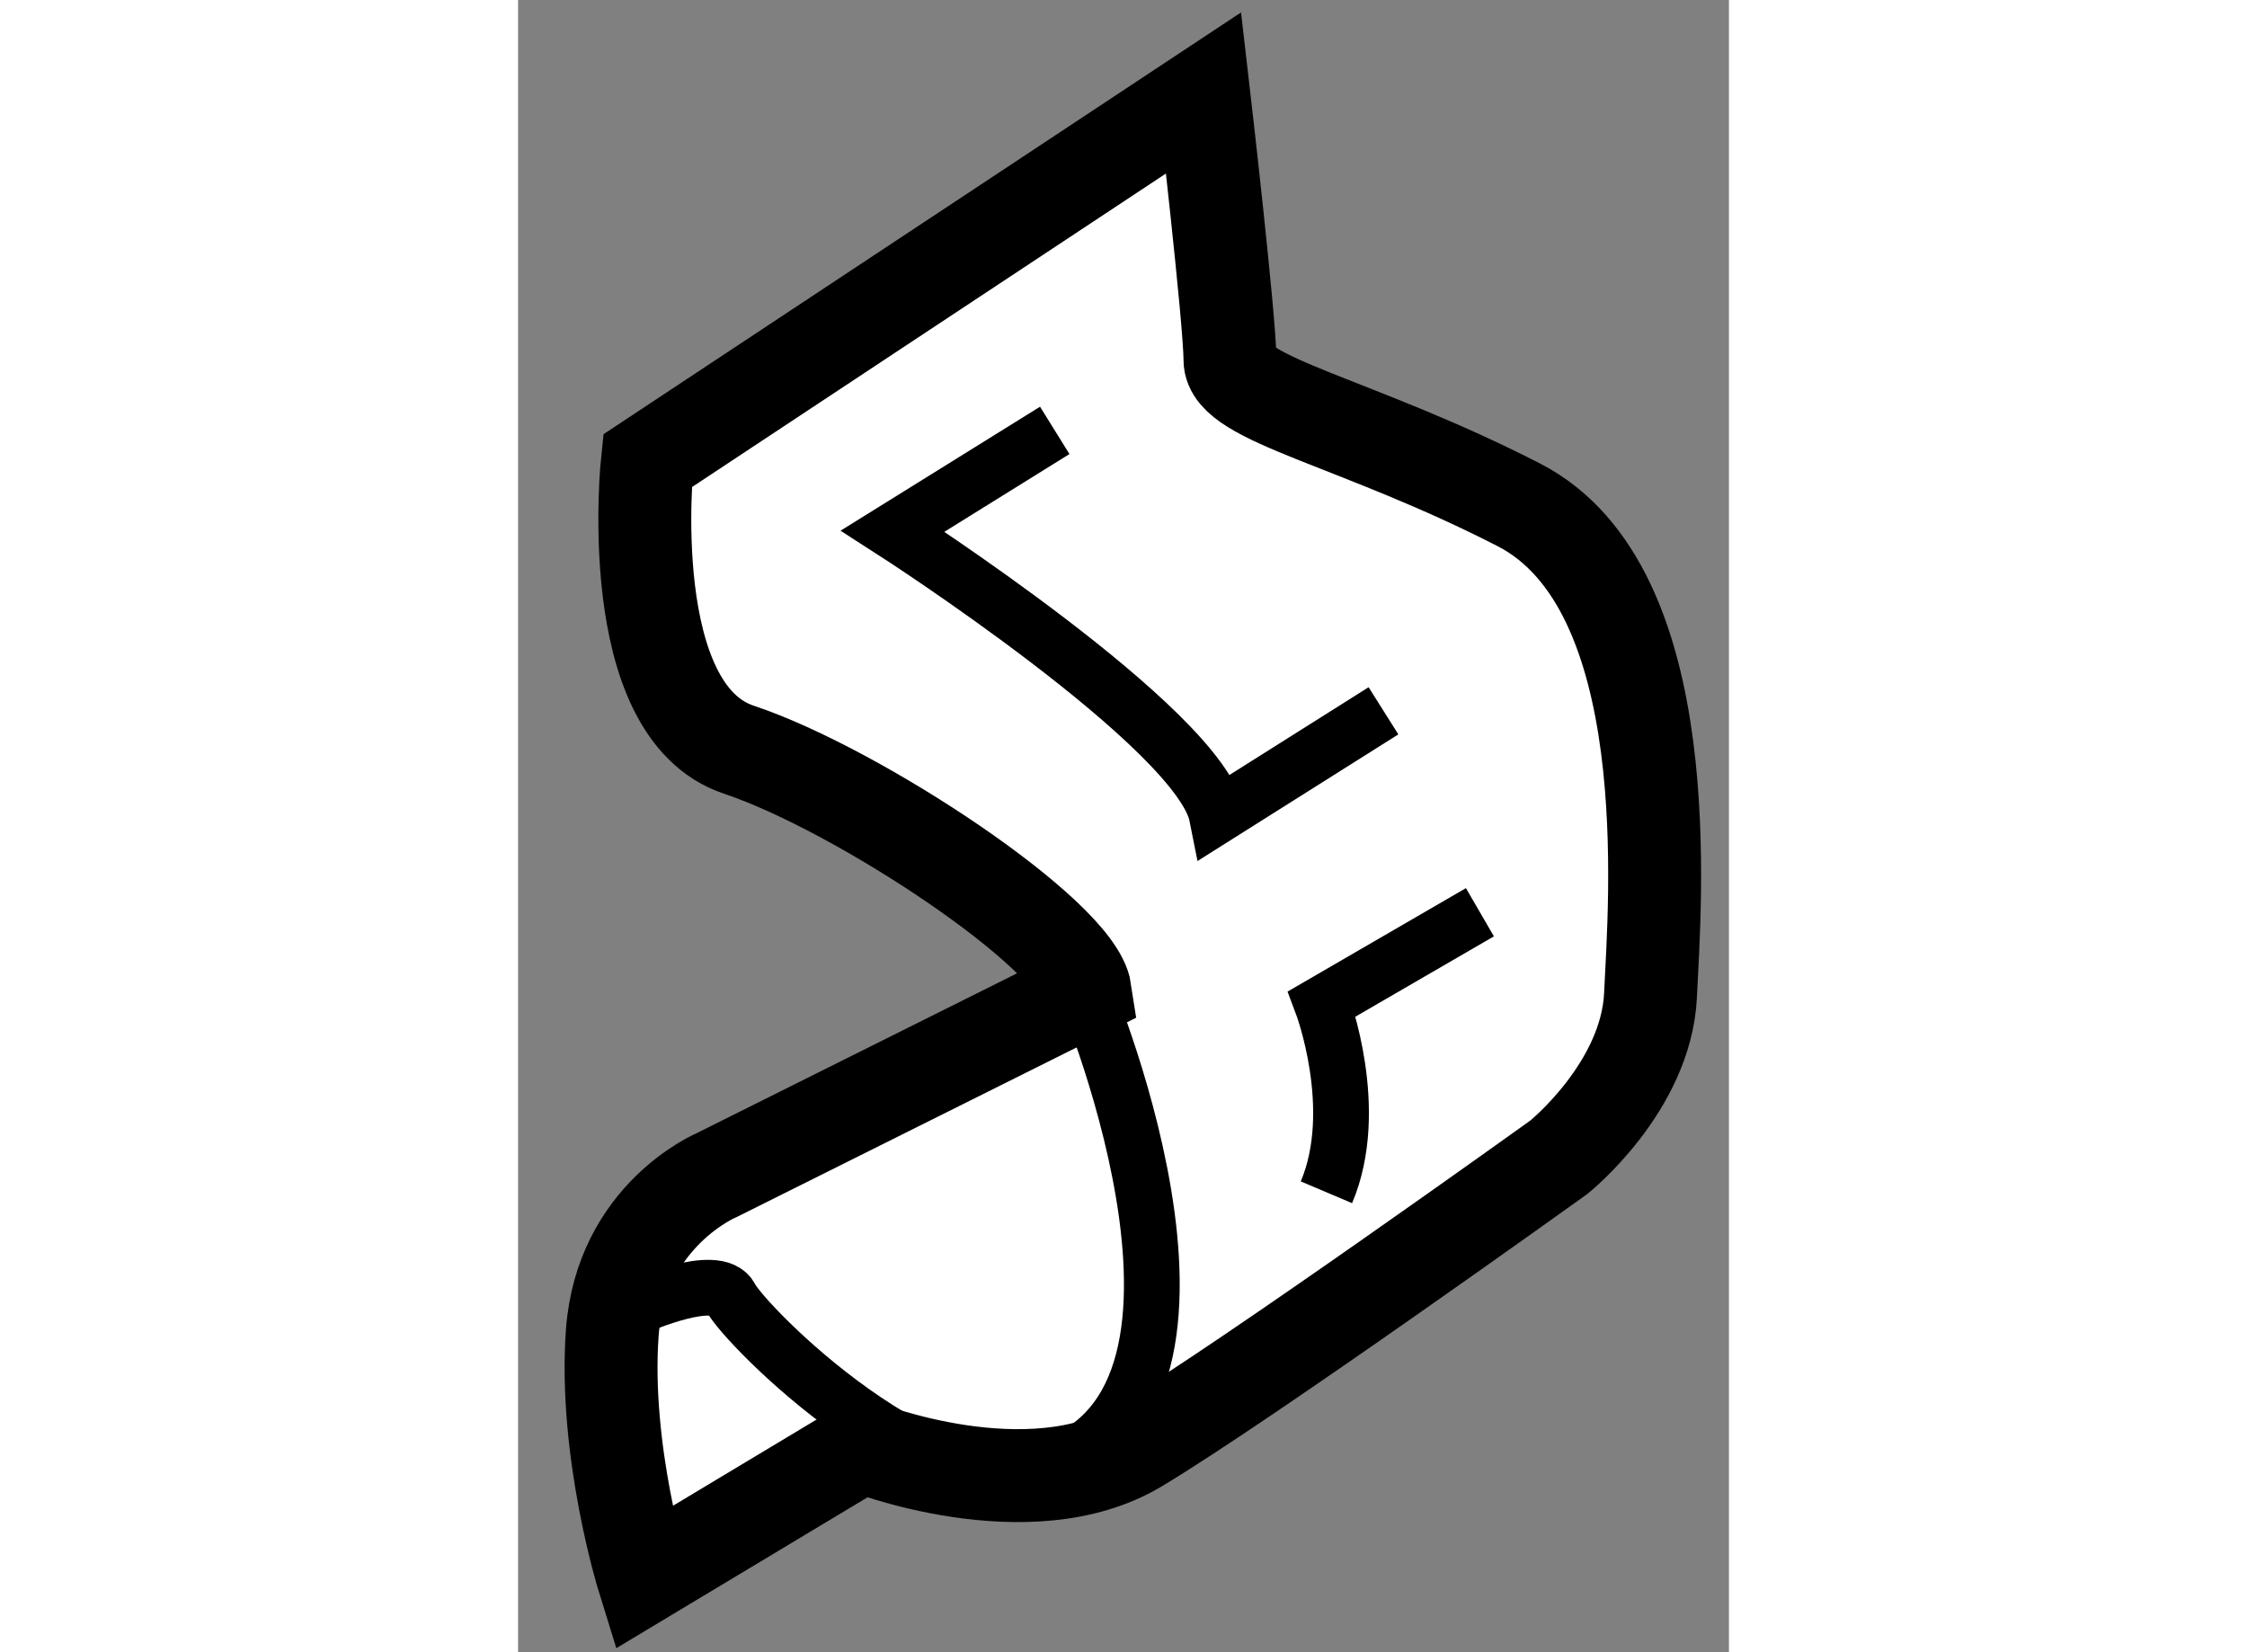
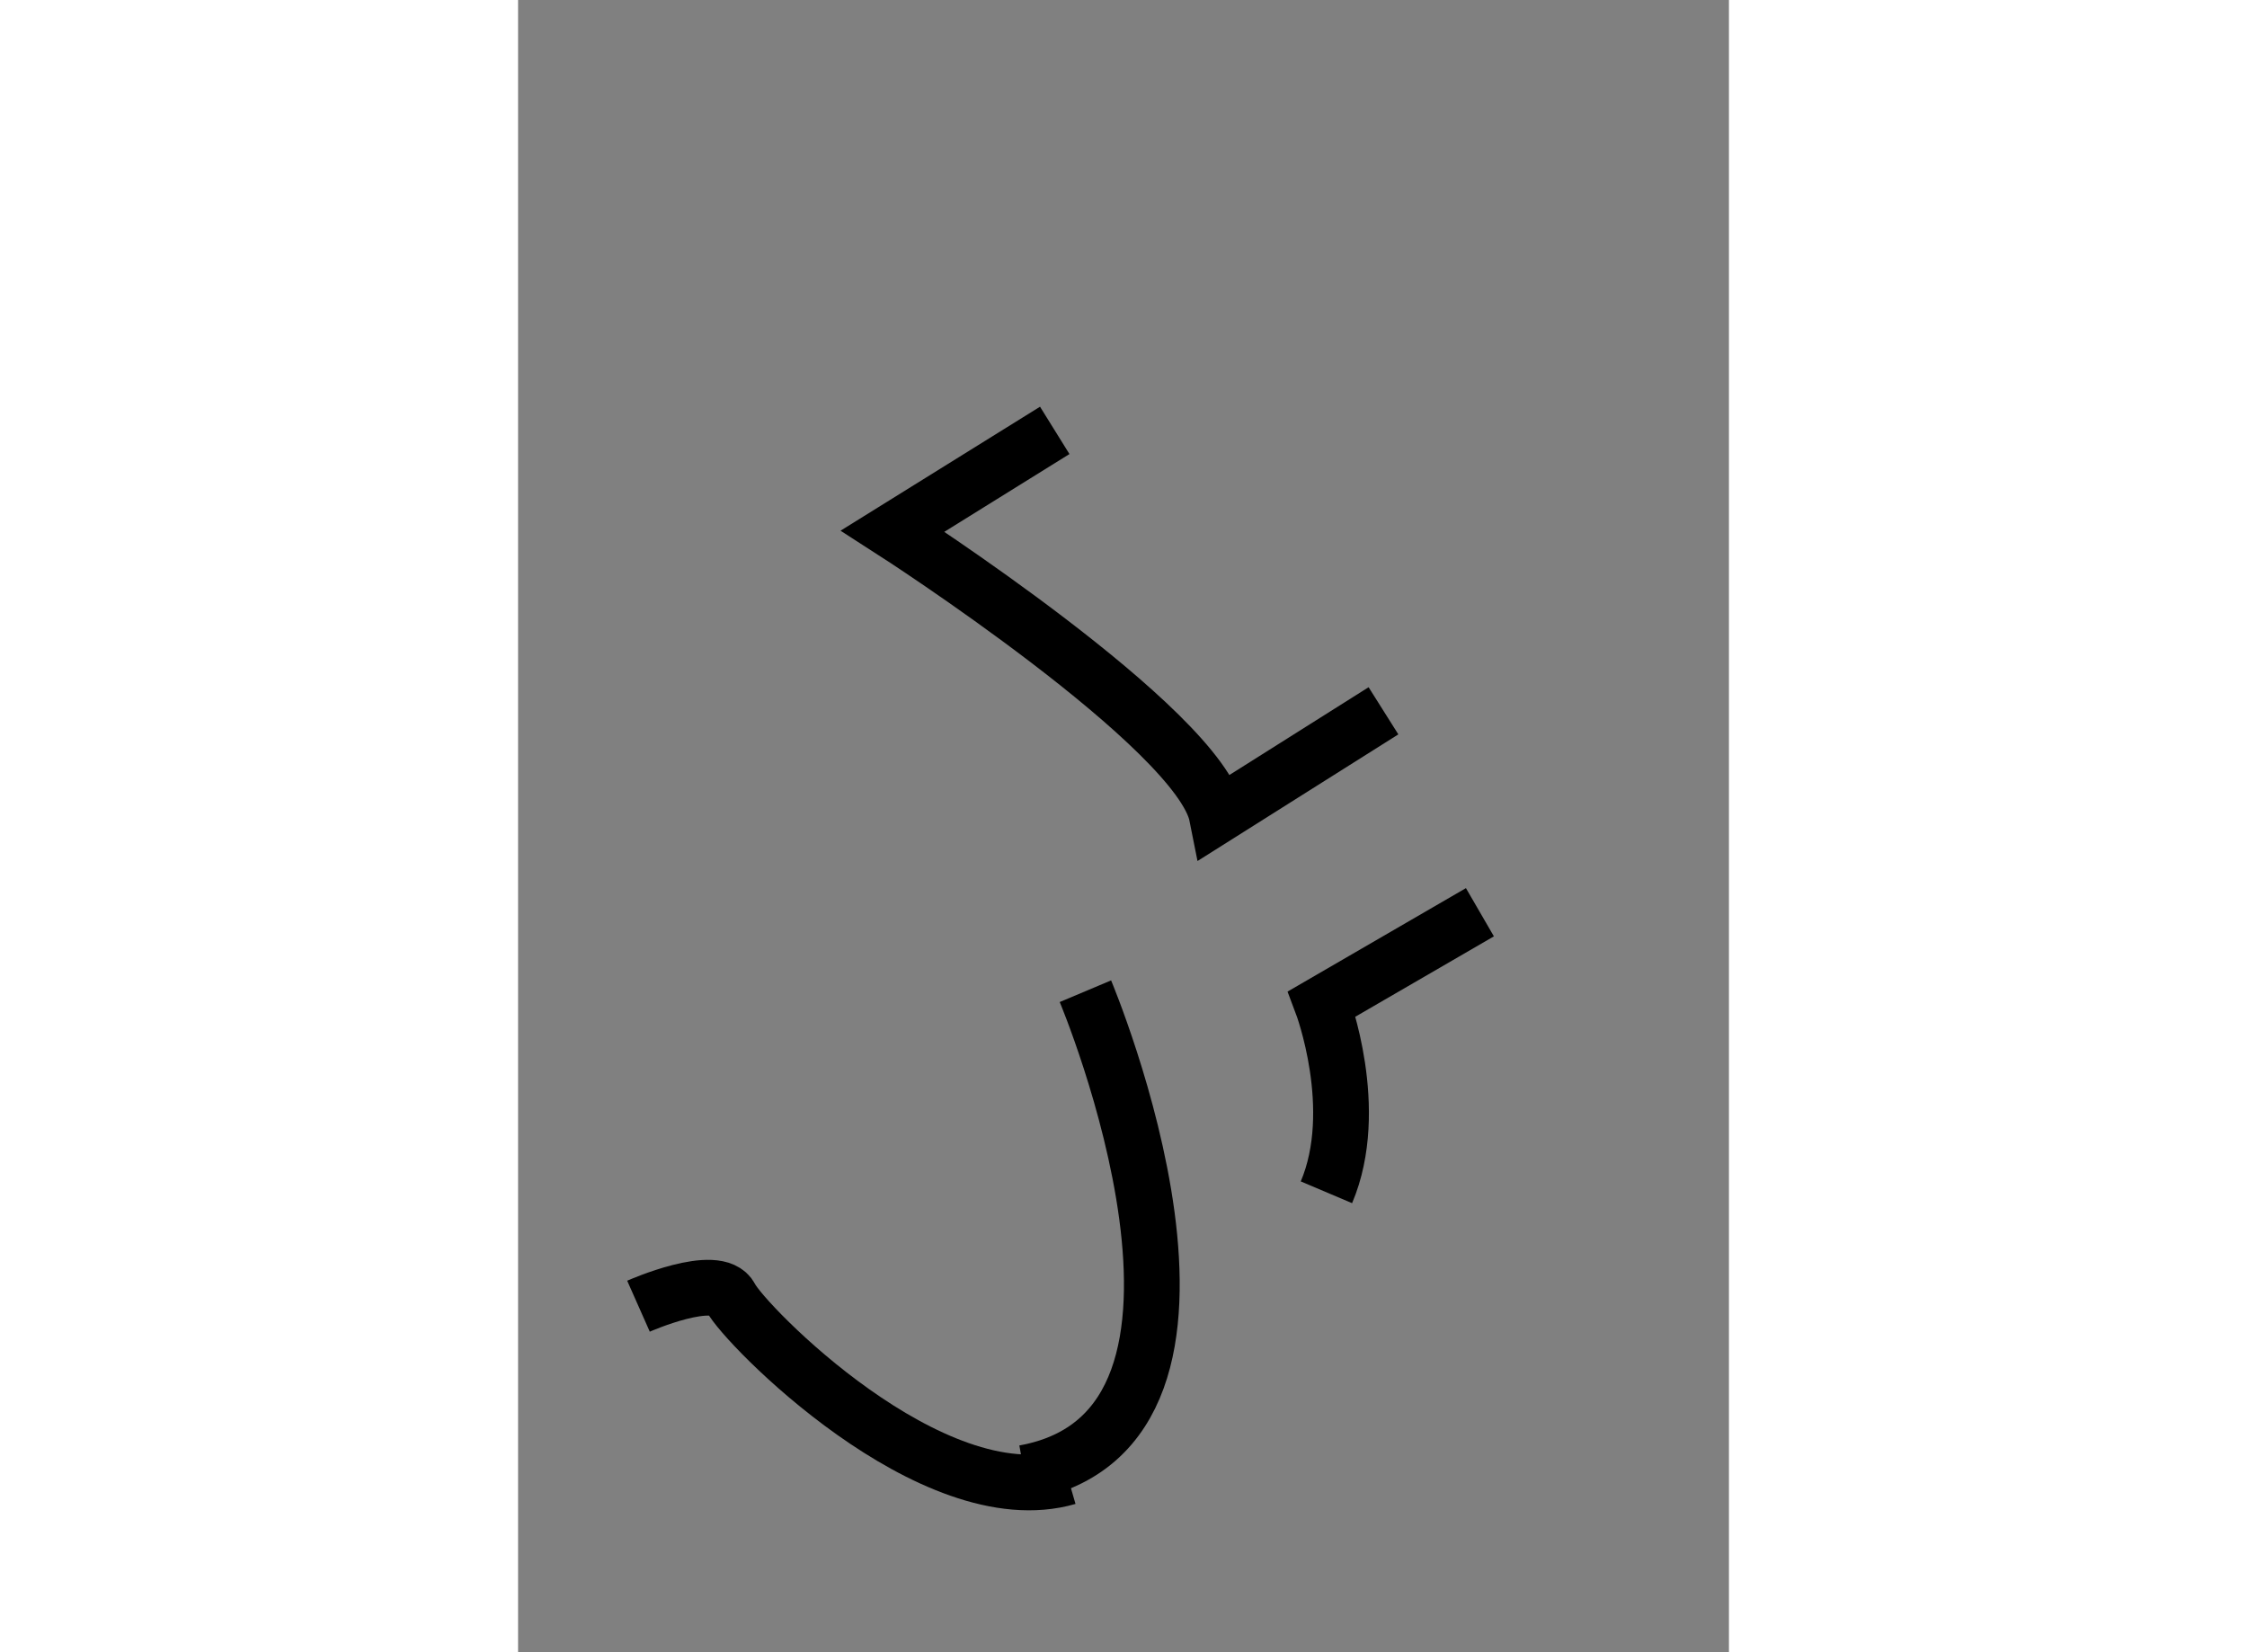
<svg xmlns="http://www.w3.org/2000/svg" version="1.1" x="0px" y="0px" width="244.8px" height="180px" viewBox="177.088 150.091 6.516 8.891" enable-background="new 0 0 244.8 180" xml:space="preserve">
  <rect x="177.088" y="150.091" width="6.516" height="8.891" fill="#808080" stroke="none" />
  <g>
-     <path fill="#FFFFFF" stroke="#000000" stroke-width="0.5" d="M180.777,150.591l-2.993,1.98c0,0-0.144,1.345,0.494,1.555    c0.638,0.213,1.816,0.992,1.862,1.299l-1.98,0.988c0,0-0.518,0.214-0.565,0.85c-0.046,0.636,0.166,1.319,0.166,1.319l1.179-0.708    c0,0,0.895,0.355,1.485,0c0.59-0.354,2.263-1.555,2.263-1.555s0.47-0.376,0.494-0.872c0.023-0.497,0.164-2.19-0.708-2.639    c-0.871-0.447-1.555-0.567-1.555-0.78C180.919,151.817,180.777,150.591,180.777,150.591z" />
    <path fill="none" stroke="#000000" stroke-width="0.3" d="M180.141,155.425c0,0,0.992,2.355-0.329,2.592" />
    <path fill="none" stroke="#000000" stroke-width="0.3" d="M177.736,157.12c0,0,0.424-0.188,0.496-0.047    c0.07,0.142,1.083,1.179,1.814,0.967" />
    <path fill="none" stroke="#000000" stroke-width="0.3" d="M179.976,152.407l-0.872,0.542c0,0,1.652,1.062,1.745,1.532l0.896-0.565    " />
    <path fill="none" stroke="#000000" stroke-width="0.3" d="M182.264,155l-0.85,0.493c0,0,0.214,0.566,0.024,1.014" />
  </g>
</svg>